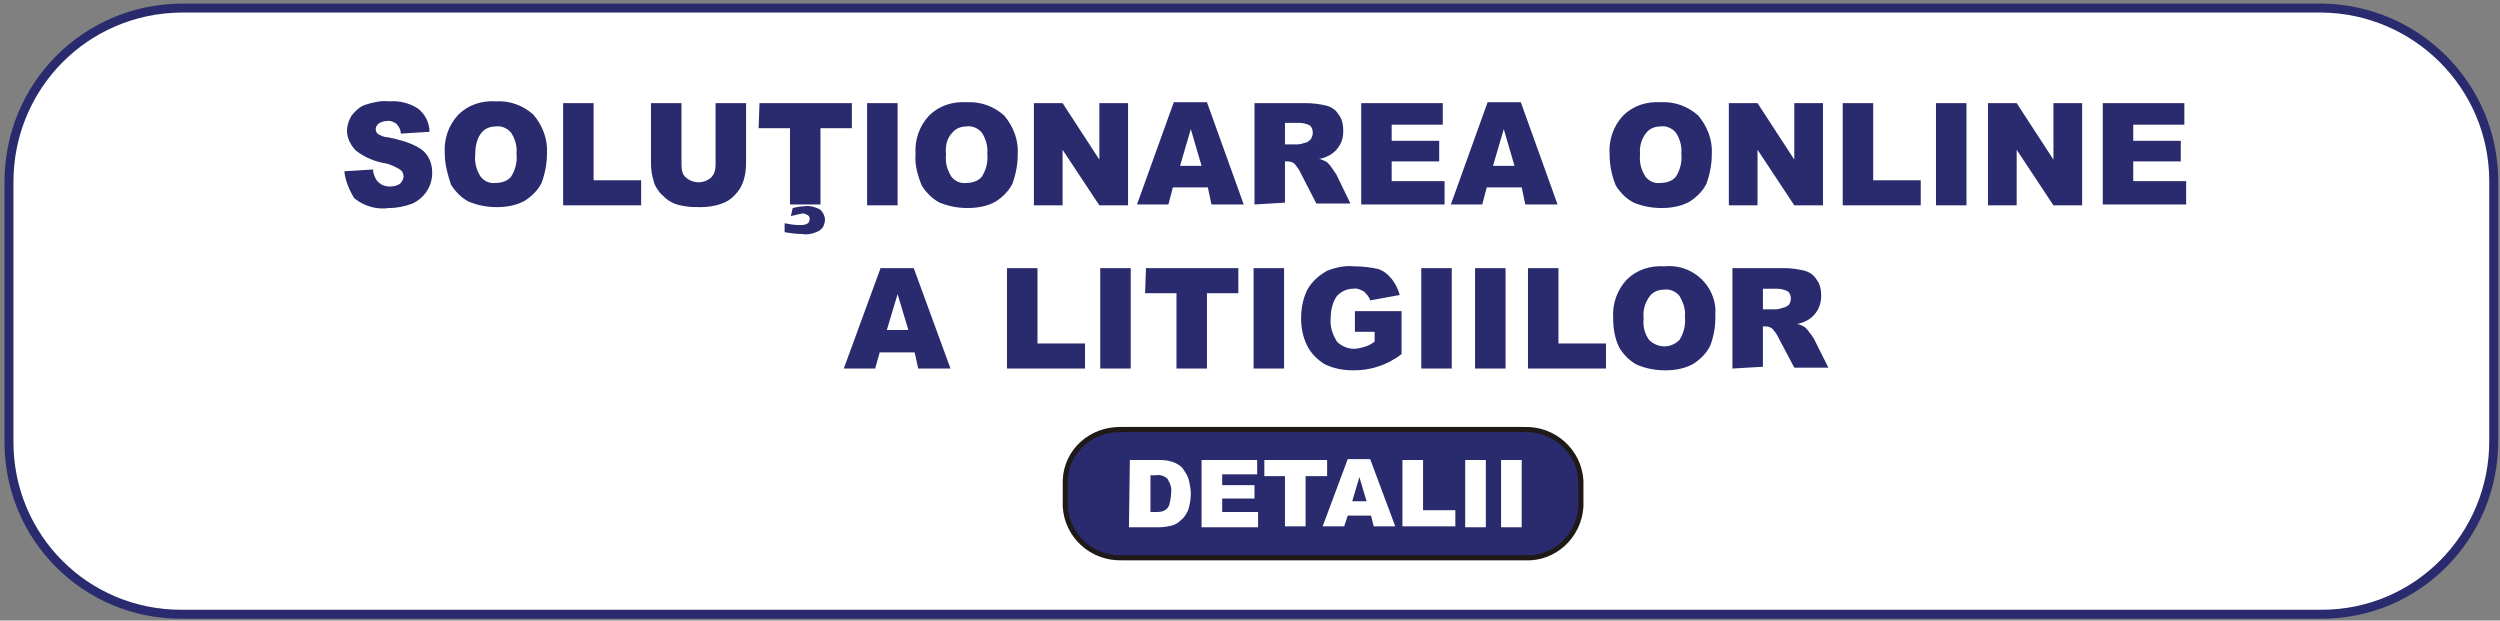
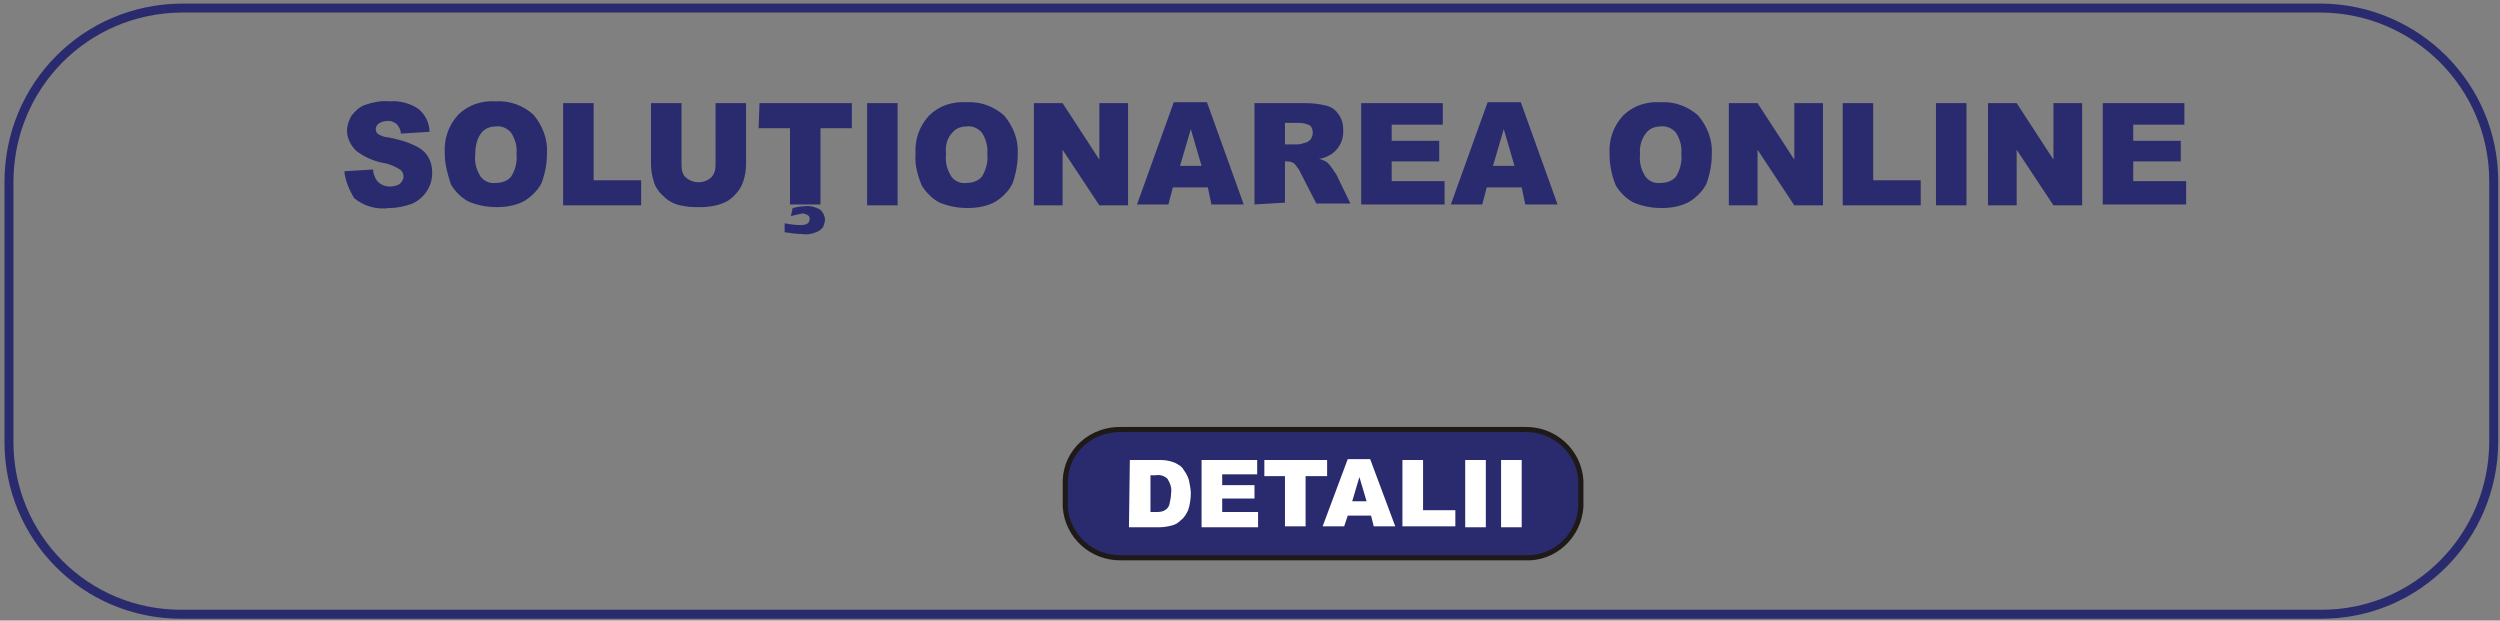
<svg xmlns="http://www.w3.org/2000/svg" version="1.1" id="Layer_1" x="0px" y="0px" viewBox="0 0 278.8 69.2" style="enable-background:new 0 0 278.8 69.2;" xml:space="preserve">
  <rect x="0" y="0" width="278.8" height="69.2" fill="#808080" stroke="none" />
  <style type="text/css">
	.st0{fill-rule:evenodd;clip-rule:evenodd;fill:#FFFFFF;}
	.st1{fill:none;stroke:#292B6E;stroke-miterlimit:22.93;}
	.st2{fill-rule:evenodd;clip-rule:evenodd;fill:#292B6E;}
	.st3{fill:none;stroke:#1F1A17;stroke-width:0.57;stroke-miterlimit:22.93;}
	.st4{fill:#FFFFFF;}
	.st5{fill:#292B6E;}
</style>
  <g id="Group_33677" transform="translate(0.5 0.5)">
-     <path id="Path_14231" class="st0" d="M19.7,0.4h238.7c10.6,0.1,19.2,8.7,19.2,19.3v29c0,10.6-8.5,19.3-19.2,19.3H19.7   C9,68,0.5,59.4,0.5,48.8v-29C0.5,9.1,9,0.5,19.7,0.4z" />
    <path id="Path_14232" class="st1" d="M19.7,0.4h238.7c10.6,0.1,19.2,8.7,19.2,19.3v29c0,10.6-8.5,19.3-19.2,19.3H19.7   C9,68,0.5,59.4,0.5,48.8v-29C0.5,9.1,9,0.5,19.7,0.4z" />
    <path id="Path_14233" class="st2" d="M124.6,47.4h44.9c3.3-0.1,6.1,2.4,6.3,5.7V56c-0.2,3.3-3,5.9-6.3,5.7h-44.9   c-3.3,0.1-6.1-2.4-6.3-5.7v-2.9C118.4,49.8,121.2,47.3,124.6,47.4z" />
    <path id="Path_14234" class="st3" d="M124.6,47.4h44.9c3.3-0.1,6.1,2.4,6.3,5.7V56c-0.2,3.3-3,5.9-6.3,5.7h-44.9   c-3.3,0.1-6.1-2.4-6.3-5.7v-2.9C118.4,49.8,121.2,47.3,124.6,47.4z" />
    <path id="Path_14235" class="st4" d="M166.9,50.8h2.3v7.5h-2.3V50.8z M162.9,50.8h2.3v7.5h-2.3V50.8z M155.9,50.8h2.3v5.6h3.6v1.8   h-5.9V50.8L155.9,50.8z M151.9,55.4l-0.8-2.7l-0.8,2.7H151.9L151.9,55.4z M152.4,57h-2.6l-0.4,1.2H147l2.8-7.5h2.5l2.8,7.5h-2.4   L152.4,57L152.4,57z M140.5,50.8h7v1.8h-2.4v5.6h-2.3v-5.6h-2.3L140.5,50.8z M133.5,50.8h6.2v1.6h-3.9v1.2h3.6v1.5h-3.6v1.5h4v1.7   h-6.3L133.5,50.8L133.5,50.8z M127.8,52.5v4.1h0.6c0.3,0,0.7,0,1-0.2c0.2-0.1,0.4-0.3,0.5-0.6c0.1-0.4,0.2-0.9,0.2-1.3   c0.1-0.6-0.1-1.1-0.4-1.6c-0.3-0.3-0.8-0.5-1.3-0.4L127.8,52.5L127.8,52.5z M125.5,50.8h3.4c0.6,0,1.1,0.1,1.6,0.3   c0.4,0.2,0.8,0.4,1,0.8c0.3,0.4,0.5,0.8,0.6,1.2c0.1,0.5,0.2,1,0.2,1.4c0,0.6-0.1,1.3-0.3,1.9c-0.2,0.4-0.4,0.8-0.8,1.1   c-0.3,0.3-0.6,0.5-1,0.6c-0.4,0.1-0.9,0.2-1.4,0.2h-3.4L125.5,50.8z" />
    <path id="Path_14236" class="st5" d="M234,11h9.1v2.4h-5.7v1.8h5.3v2.3h-5.3v2.2h5.9v2.6H234L234,11L234,11z M221.2,11h3.2l4.1,6.3   V11h3.2v11.4h-3.2l-4.1-6.2v6.2h-3.2V11z M215.4,11h3.4v11.4h-3.4V11z M205,11h3.4v8.6h5.3v2.8H205L205,11L205,11z M192.3,11h3.2   l4.1,6.3V11h3.2v11.4h-3.2l-4.1-6.2v6.2h-3.2L192.3,11z M182.4,16.7c-0.1,0.9,0.1,1.7,0.6,2.5c0.4,0.5,1,0.8,1.7,0.7   c0.6,0,1.3-0.2,1.7-0.7c0.5-0.8,0.7-1.7,0.6-2.6c0.1-0.8-0.2-1.7-0.6-2.3c-0.4-0.5-1.1-0.8-1.7-0.7c-0.6,0-1.2,0.2-1.6,0.7   C182.6,14.9,182.3,15.8,182.4,16.7L182.4,16.7z M179,16.7c-0.1-1.6,0.4-3.1,1.5-4.3c1.1-1.1,2.6-1.6,4.2-1.5   c1.6-0.1,3.1,0.5,4.2,1.5c1,1.2,1.6,2.7,1.5,4.3c0,1.1-0.2,2.2-0.6,3.3c-0.4,0.8-1.1,1.5-1.9,2c-0.9,0.5-2,0.7-3.1,0.7   c-1.1,0-2.1-0.2-3.1-0.6c-0.8-0.4-1.5-1.1-2-1.9C179.2,19,179,17.8,179,16.7L179,16.7z M168.4,18l-1.2-4.1L166,18H168.4z    M169.2,20.4h-3.9l-0.5,1.9h-3.5l4.1-11.4h3.7l4.1,11.4h-3.6L169.2,20.4L169.2,20.4z M151.3,11h9.1v2.4h-5.7v1.8h5.3v2.3h-5.3v2.2   h5.9v2.6h-9.3V11L151.3,11z M142.8,15.6h1.4c0.3,0,0.6-0.1,0.9-0.2c0.2,0,0.4-0.2,0.6-0.4c0.1-0.2,0.2-0.4,0.2-0.7   c0-0.3-0.1-0.6-0.3-0.8c-0.4-0.2-0.8-0.3-1.3-0.3h-1.5L142.8,15.6L142.8,15.6z M139.4,22.3V11h5.7c0.8,0,1.6,0.1,2.4,0.3   c0.6,0.2,1,0.5,1.3,1c0.4,0.5,0.5,1.2,0.5,1.8c0,0.6-0.1,1.1-0.4,1.6c-0.3,0.5-0.6,0.8-1.1,1.1c-0.4,0.2-0.8,0.4-1.2,0.4   c0.3,0.1,0.6,0.2,0.9,0.4c0.2,0.2,0.4,0.4,0.5,0.6c0.2,0.2,0.3,0.5,0.5,0.7l1.6,3.3h-3.8l-1.8-3.5c-0.1-0.3-0.4-0.6-0.6-0.9   c-0.2-0.2-0.5-0.3-0.8-0.3h-0.3v4.6L139.4,22.3L139.4,22.3z M133.5,18l-1.2-4.1l-1.2,4.1H133.5z M134.2,20.4h-3.9l-0.5,1.9h-3.5   l4.1-11.4h3.7l4.1,11.4h-3.6L134.2,20.4L134.2,20.4z M114.8,11h3.2l4.1,6.3V11h3.2v11.4h-3.2l-4.1-6.2v6.2h-3.2L114.8,11z    M105,16.7c-0.1,0.9,0.1,1.7,0.6,2.5c0.4,0.5,1,0.8,1.7,0.7c0.6,0,1.3-0.2,1.7-0.7c0.5-0.8,0.7-1.7,0.6-2.6   c0.1-0.8-0.2-1.7-0.6-2.3c-0.4-0.5-1.1-0.8-1.7-0.7c-0.6,0-1.2,0.2-1.6,0.7C105.1,14.9,104.9,15.8,105,16.7L105,16.7z M101.6,16.7   c-0.1-1.6,0.4-3.1,1.5-4.3c1.1-1.1,2.6-1.6,4.2-1.5c1.6-0.1,3.1,0.5,4.2,1.5c1,1.2,1.6,2.7,1.5,4.3c0,1.1-0.2,2.2-0.6,3.3   c-0.4,0.8-1.1,1.5-1.9,2c-0.9,0.5-2,0.7-3.1,0.7c-1.1,0-2.1-0.2-3.1-0.6c-0.8-0.4-1.5-1.1-2-1.9C101.8,19,101.5,17.8,101.6,16.7   L101.6,16.7z M96.2,11h3.4v11.4h-3.4L96.2,11z M87.7,23.6l0.2-0.9c0.4-0.1,0.9-0.2,1.3-0.2c0.6-0.1,1.3,0.1,1.8,0.4   c0.3,0.3,0.5,0.7,0.5,1.1c0,0.3-0.1,0.5-0.2,0.8c-0.2,0.3-0.5,0.5-0.8,0.6c-0.5,0.2-1,0.3-1.5,0.2c-0.7,0-1.3-0.1-2-0.2v-1   c0.5,0.1,1.1,0.2,1.7,0.2c0.3,0,0.6,0,0.9-0.2c0.1-0.1,0.2-0.3,0.2-0.5c0-0.2-0.1-0.3-0.2-0.4c-0.2-0.1-0.4-0.2-0.6-0.2   C88.5,23.4,88.1,23.5,87.7,23.6L87.7,23.6z M84.2,11h10.3v2.8h-3.5v8.5h-3.4v-8.5h-3.5L84.2,11z M79.3,11h3.4v6.8   c0,0.6-0.1,1.3-0.3,1.9c-0.2,0.6-0.5,1.1-1,1.6c-0.4,0.4-0.8,0.7-1.4,0.9c-0.8,0.3-1.6,0.4-2.4,0.4c-0.6,0-1.2,0-1.7-0.1   c-0.6-0.1-1.1-0.2-1.6-0.5c-0.4-0.2-0.8-0.6-1.2-1c-0.3-0.4-0.6-0.8-0.7-1.3c-0.2-0.6-0.3-1.3-0.3-1.9V11h3.4v6.9   c0,0.5,0.1,1.1,0.5,1.4c0.8,0.7,2,0.7,2.8,0c0.4-0.4,0.5-0.9,0.5-1.5L79.3,11L79.3,11z M62.3,11h3.4v8.6H71v2.8h-8.7V11z    M52.5,16.7c-0.1,0.9,0.1,1.7,0.6,2.5c0.4,0.5,1,0.8,1.7,0.7c0.6,0,1.3-0.2,1.7-0.7c0.5-0.8,0.7-1.7,0.6-2.6   c0.1-0.8-0.2-1.7-0.6-2.3c-0.4-0.5-1.1-0.8-1.7-0.7c-0.6,0-1.2,0.2-1.6,0.7C52.7,14.9,52.5,15.8,52.5,16.7L52.5,16.7z M49.1,16.6   c-0.1-1.6,0.4-3.1,1.5-4.3c1.1-1.1,2.6-1.6,4.2-1.5c1.6-0.1,3.1,0.5,4.2,1.5c1,1.2,1.6,2.7,1.5,4.3c0,1.1-0.2,2.2-0.6,3.3   c-0.4,0.8-1.1,1.5-1.9,2c-0.9,0.5-2,0.7-3.1,0.7c-1.1,0-2.1-0.2-3.1-0.6c-0.8-0.4-1.5-1.1-2-1.9C49.4,18.9,49.1,17.8,49.1,16.6   L49.1,16.6z M37.9,18.6l3.2-0.2c0,0.4,0.2,0.9,0.4,1.2c0.4,0.5,0.9,0.7,1.5,0.7c0.4,0,0.8-0.1,1.1-0.3c0.2-0.2,0.4-0.5,0.4-0.8   c0-0.3-0.1-0.6-0.4-0.8c-0.5-0.3-1.1-0.6-1.7-0.7c-1.2-0.2-2.3-0.7-3.2-1.4c-0.6-0.6-1-1.4-1-2.2c0-0.6,0.2-1.2,0.5-1.7   c0.4-0.5,0.9-1,1.5-1.2c0.9-0.3,1.8-0.5,2.7-0.4c1.1-0.1,2.3,0.2,3.2,0.8c0.8,0.6,1.3,1.6,1.3,2.6l-3.2,0.2c0-0.4-0.2-0.8-0.5-1.1   c-0.3-0.2-0.7-0.4-1.1-0.3c-0.3,0-0.6,0.1-0.9,0.3c-0.2,0.2-0.3,0.4-0.3,0.6c0,0.2,0.1,0.4,0.2,0.5c0.3,0.2,0.7,0.4,1.1,0.4   c1.1,0.2,2.2,0.5,3.2,1c0.6,0.3,1.1,0.7,1.4,1.3c0.3,0.5,0.4,1.1,0.4,1.7c0,1.5-0.9,2.8-2.2,3.4c-0.8,0.3-1.7,0.5-2.6,0.5   c-1.4,0.2-2.8-0.2-3.9-1.1C38.4,20.6,38,19.6,37.9,18.6L37.9,18.6z" />
-     <path id="Path_14237" class="st5" d="M196.1,34h1.4c0.3,0,0.6-0.1,0.9-0.2c0.2,0,0.4-0.2,0.6-0.3c0.3-0.5,0.3-1.1-0.1-1.5   c-0.4-0.2-0.8-0.3-1.3-0.3h-1.5L196.1,34L196.1,34z M192.7,40.6V29.4h5.7c0.8,0,1.6,0.1,2.4,0.3c0.6,0.2,1,0.5,1.3,1   c0.4,0.5,0.5,1.2,0.5,1.8c0,1.1-0.5,2.1-1.5,2.7c-0.4,0.2-0.8,0.4-1.2,0.4c0.3,0.1,0.6,0.2,0.9,0.4c0.2,0.2,0.4,0.4,0.5,0.6   c0.2,0.2,0.3,0.4,0.5,0.7l1.6,3.2h-3.8l-1.8-3.4c-0.1-0.3-0.4-0.6-0.6-0.9c-0.2-0.2-0.5-0.3-0.8-0.3h-0.3v4.5L192.7,40.6z    M182.8,35c-0.1,0.9,0.1,1.7,0.6,2.4c0.9,0.9,2.3,1,3.3,0.1c0,0,0.1-0.1,0.1-0.1c0.5-0.8,0.7-1.7,0.6-2.6c0.1-0.8-0.2-1.6-0.6-2.3   c-0.4-0.5-1.1-0.8-1.7-0.7c-0.6,0-1.2,0.2-1.6,0.7C182.9,33.3,182.7,34.2,182.8,35L182.8,35z M179.4,35c-0.1-1.6,0.4-3.1,1.5-4.3   c1.1-1.1,2.6-1.6,4.2-1.5c2.9-0.3,5.4,1.8,5.7,4.6c0,0.4,0,0.7,0,1.1c0,1.1-0.2,2.2-0.6,3.2c-0.4,0.8-1.1,1.5-1.9,2   c-0.9,0.5-2,0.7-3.1,0.7c-1.1,0-2.1-0.2-3.1-0.6c-0.8-0.4-1.5-1.1-2-1.9C179.6,37.3,179.4,36.2,179.4,35L179.4,35z M169.9,29.4h3.4   v8.4h5.3v2.8h-8.7L169.9,29.4L169.9,29.4z M164,29.4h3.4v11.2H164V29.4z M158,29.4h3.4v11.2H158V29.4z M150.6,36.5v-2.3h5.2V39   c-0.8,0.6-1.7,1.1-2.7,1.4c-0.9,0.3-1.8,0.4-2.7,0.4c-1.1,0-2.2-0.2-3.2-0.7c-0.8-0.5-1.5-1.2-1.9-2c-0.5-1-0.7-2-0.7-3.1   c0-1.1,0.2-2.2,0.7-3.2c0.5-0.9,1.3-1.6,2.2-2.1c1-0.4,2-0.6,3-0.5c0.9,0,1.8,0.1,2.7,0.3c0.6,0.2,1.1,0.6,1.5,1.1   c0.4,0.5,0.7,1.1,0.9,1.8l-3.3,0.6c-0.1-0.4-0.4-0.7-0.7-1c-0.4-0.2-0.8-0.4-1.2-0.3c-0.7,0-1.3,0.3-1.8,0.8   c-0.5,0.7-0.7,1.6-0.7,2.5c-0.1,0.9,0.2,1.8,0.7,2.6c0.5,0.5,1.2,0.8,1.9,0.8c0.4,0,0.7-0.1,1.1-0.2c0.4-0.1,0.8-0.3,1.2-0.6v-1.1   L150.6,36.5L150.6,36.5z M139.3,29.4h3.4v11.2h-3.4V29.4z M127.3,29.4h10.3v2.8h-3.5v8.4h-3.4v-8.4h-3.5L127.3,29.4z M122.2,29.4   h3.4v11.2h-3.4V29.4z M111.8,29.4h3.4v8.4h5.3v2.8h-8.7L111.8,29.4L111.8,29.4z M100.8,36.3l-1.2-4l-1.2,4H100.8L100.8,36.3z    M101.5,38.8h-3.9l-0.5,1.8h-3.5l4.1-11.2h3.7l4.1,11.2h-3.6L101.5,38.8z" />
  </g>
</svg>